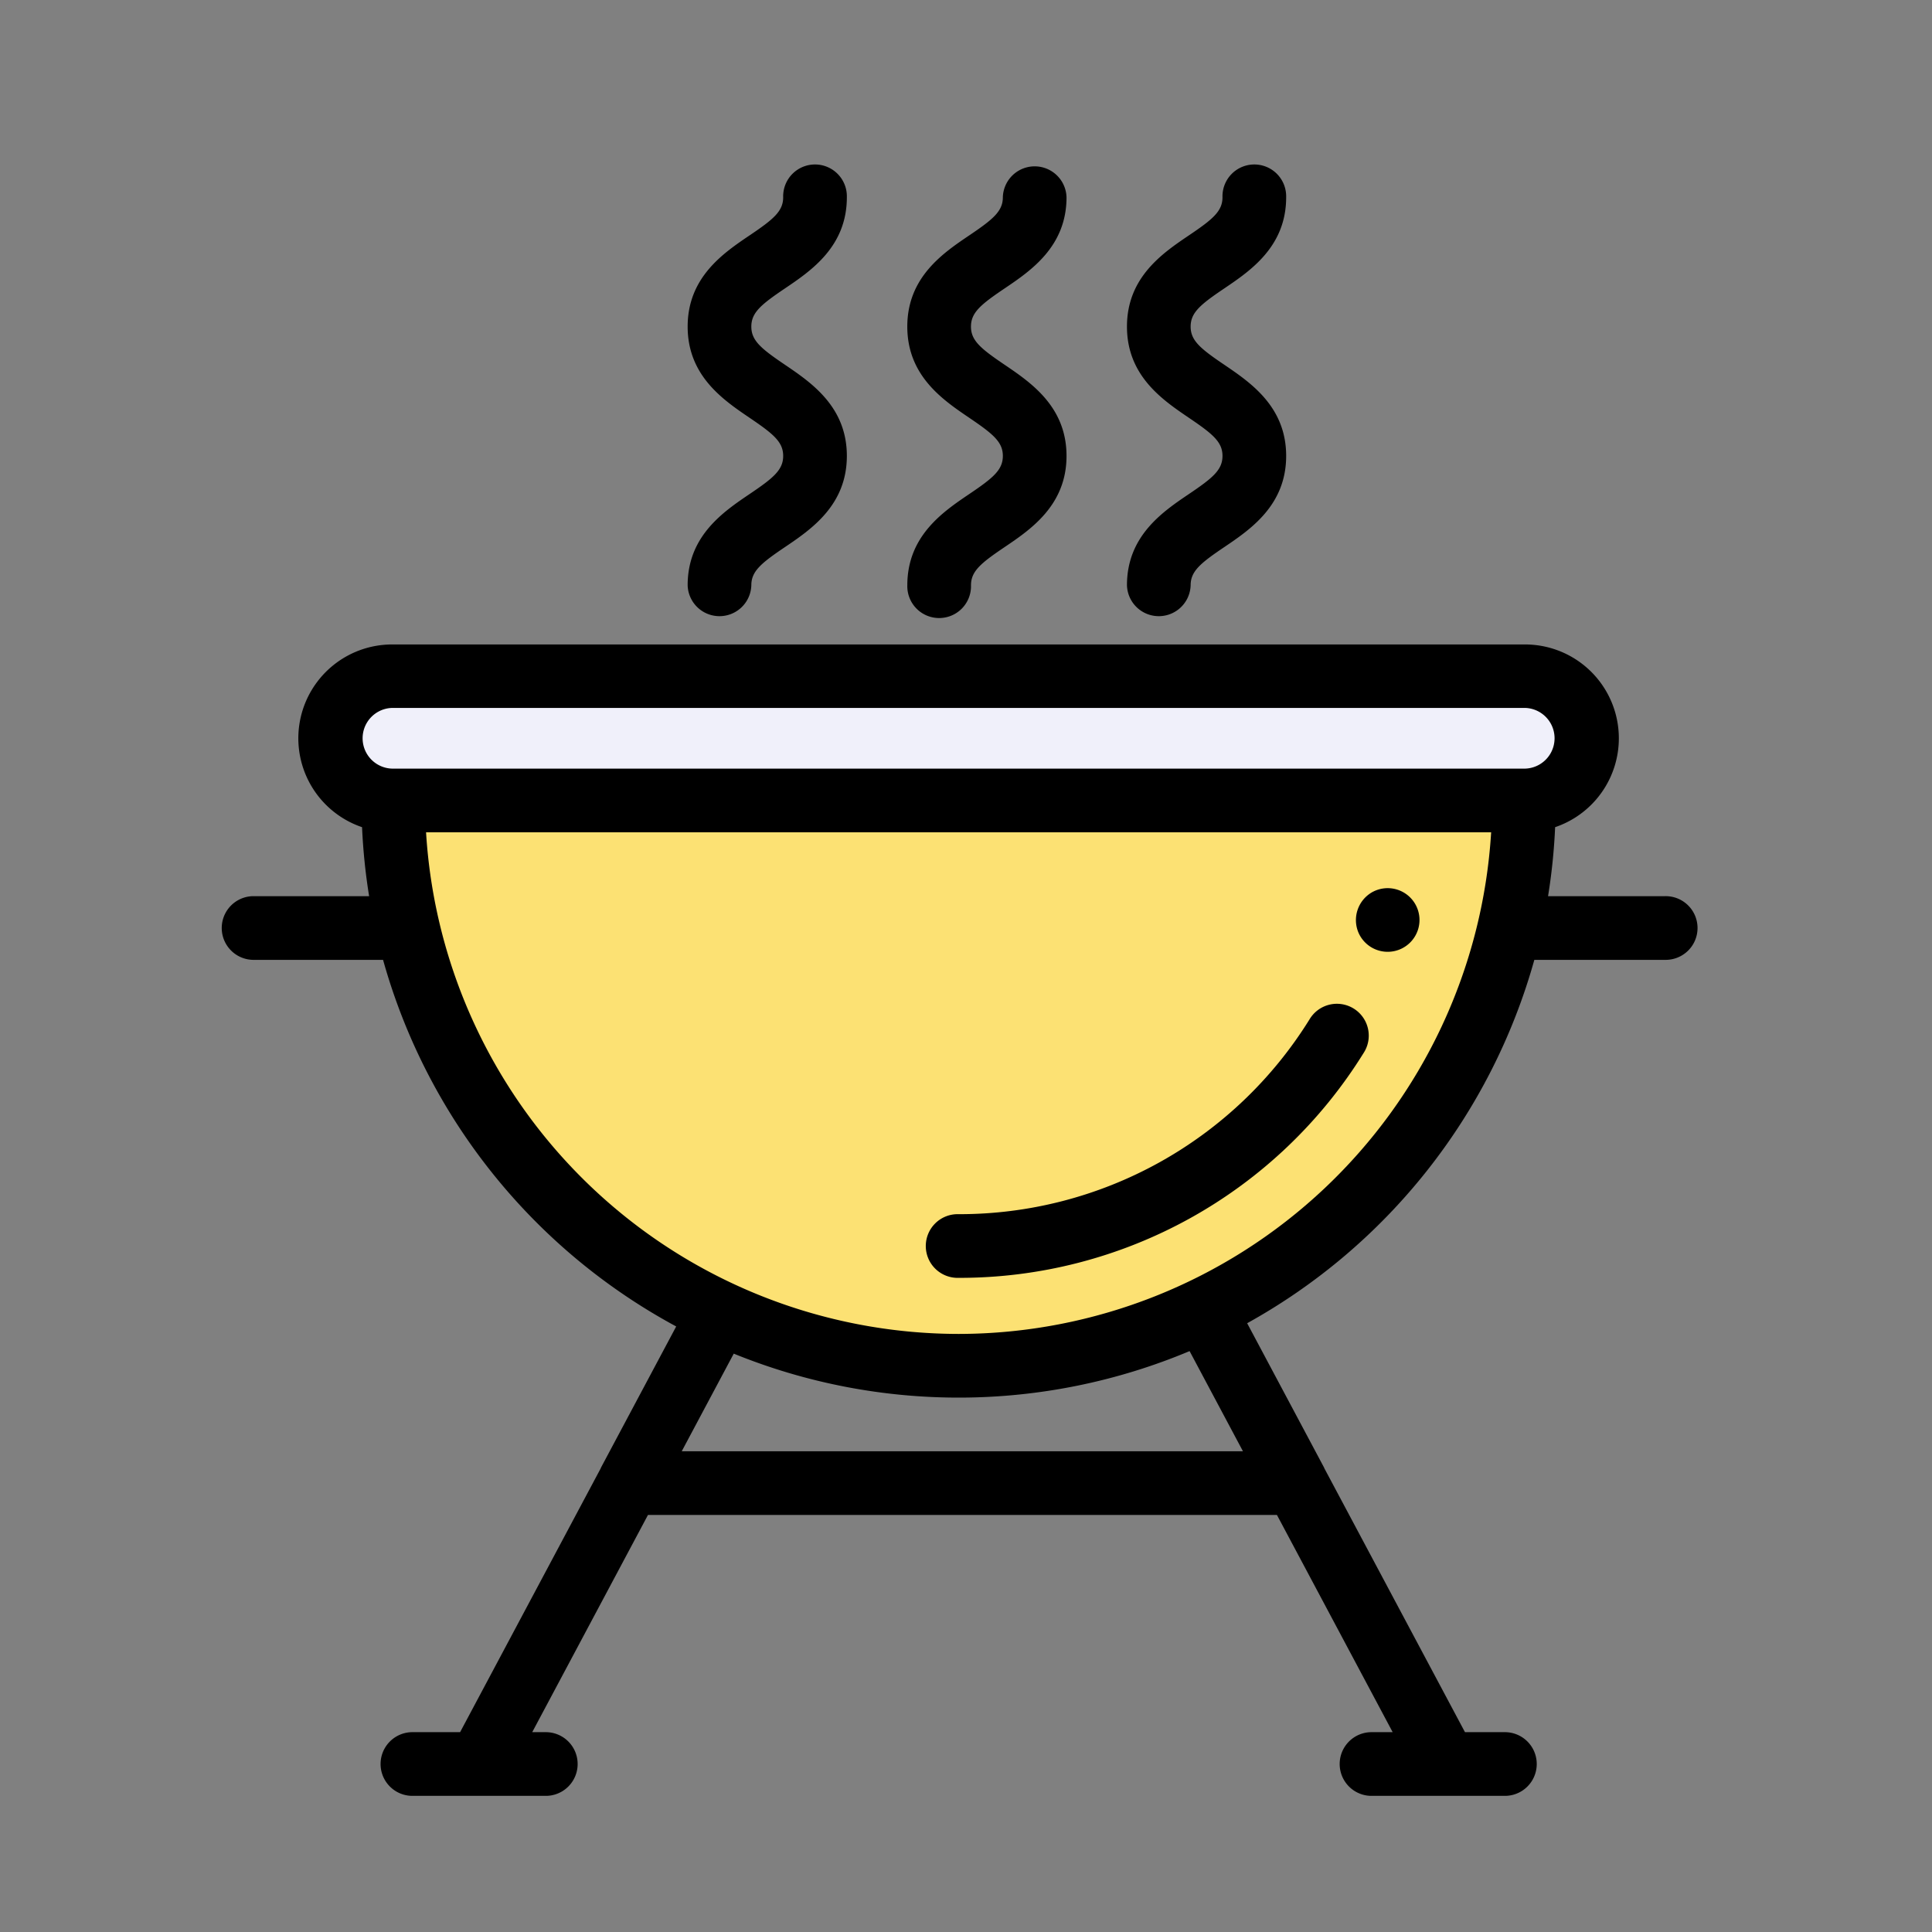
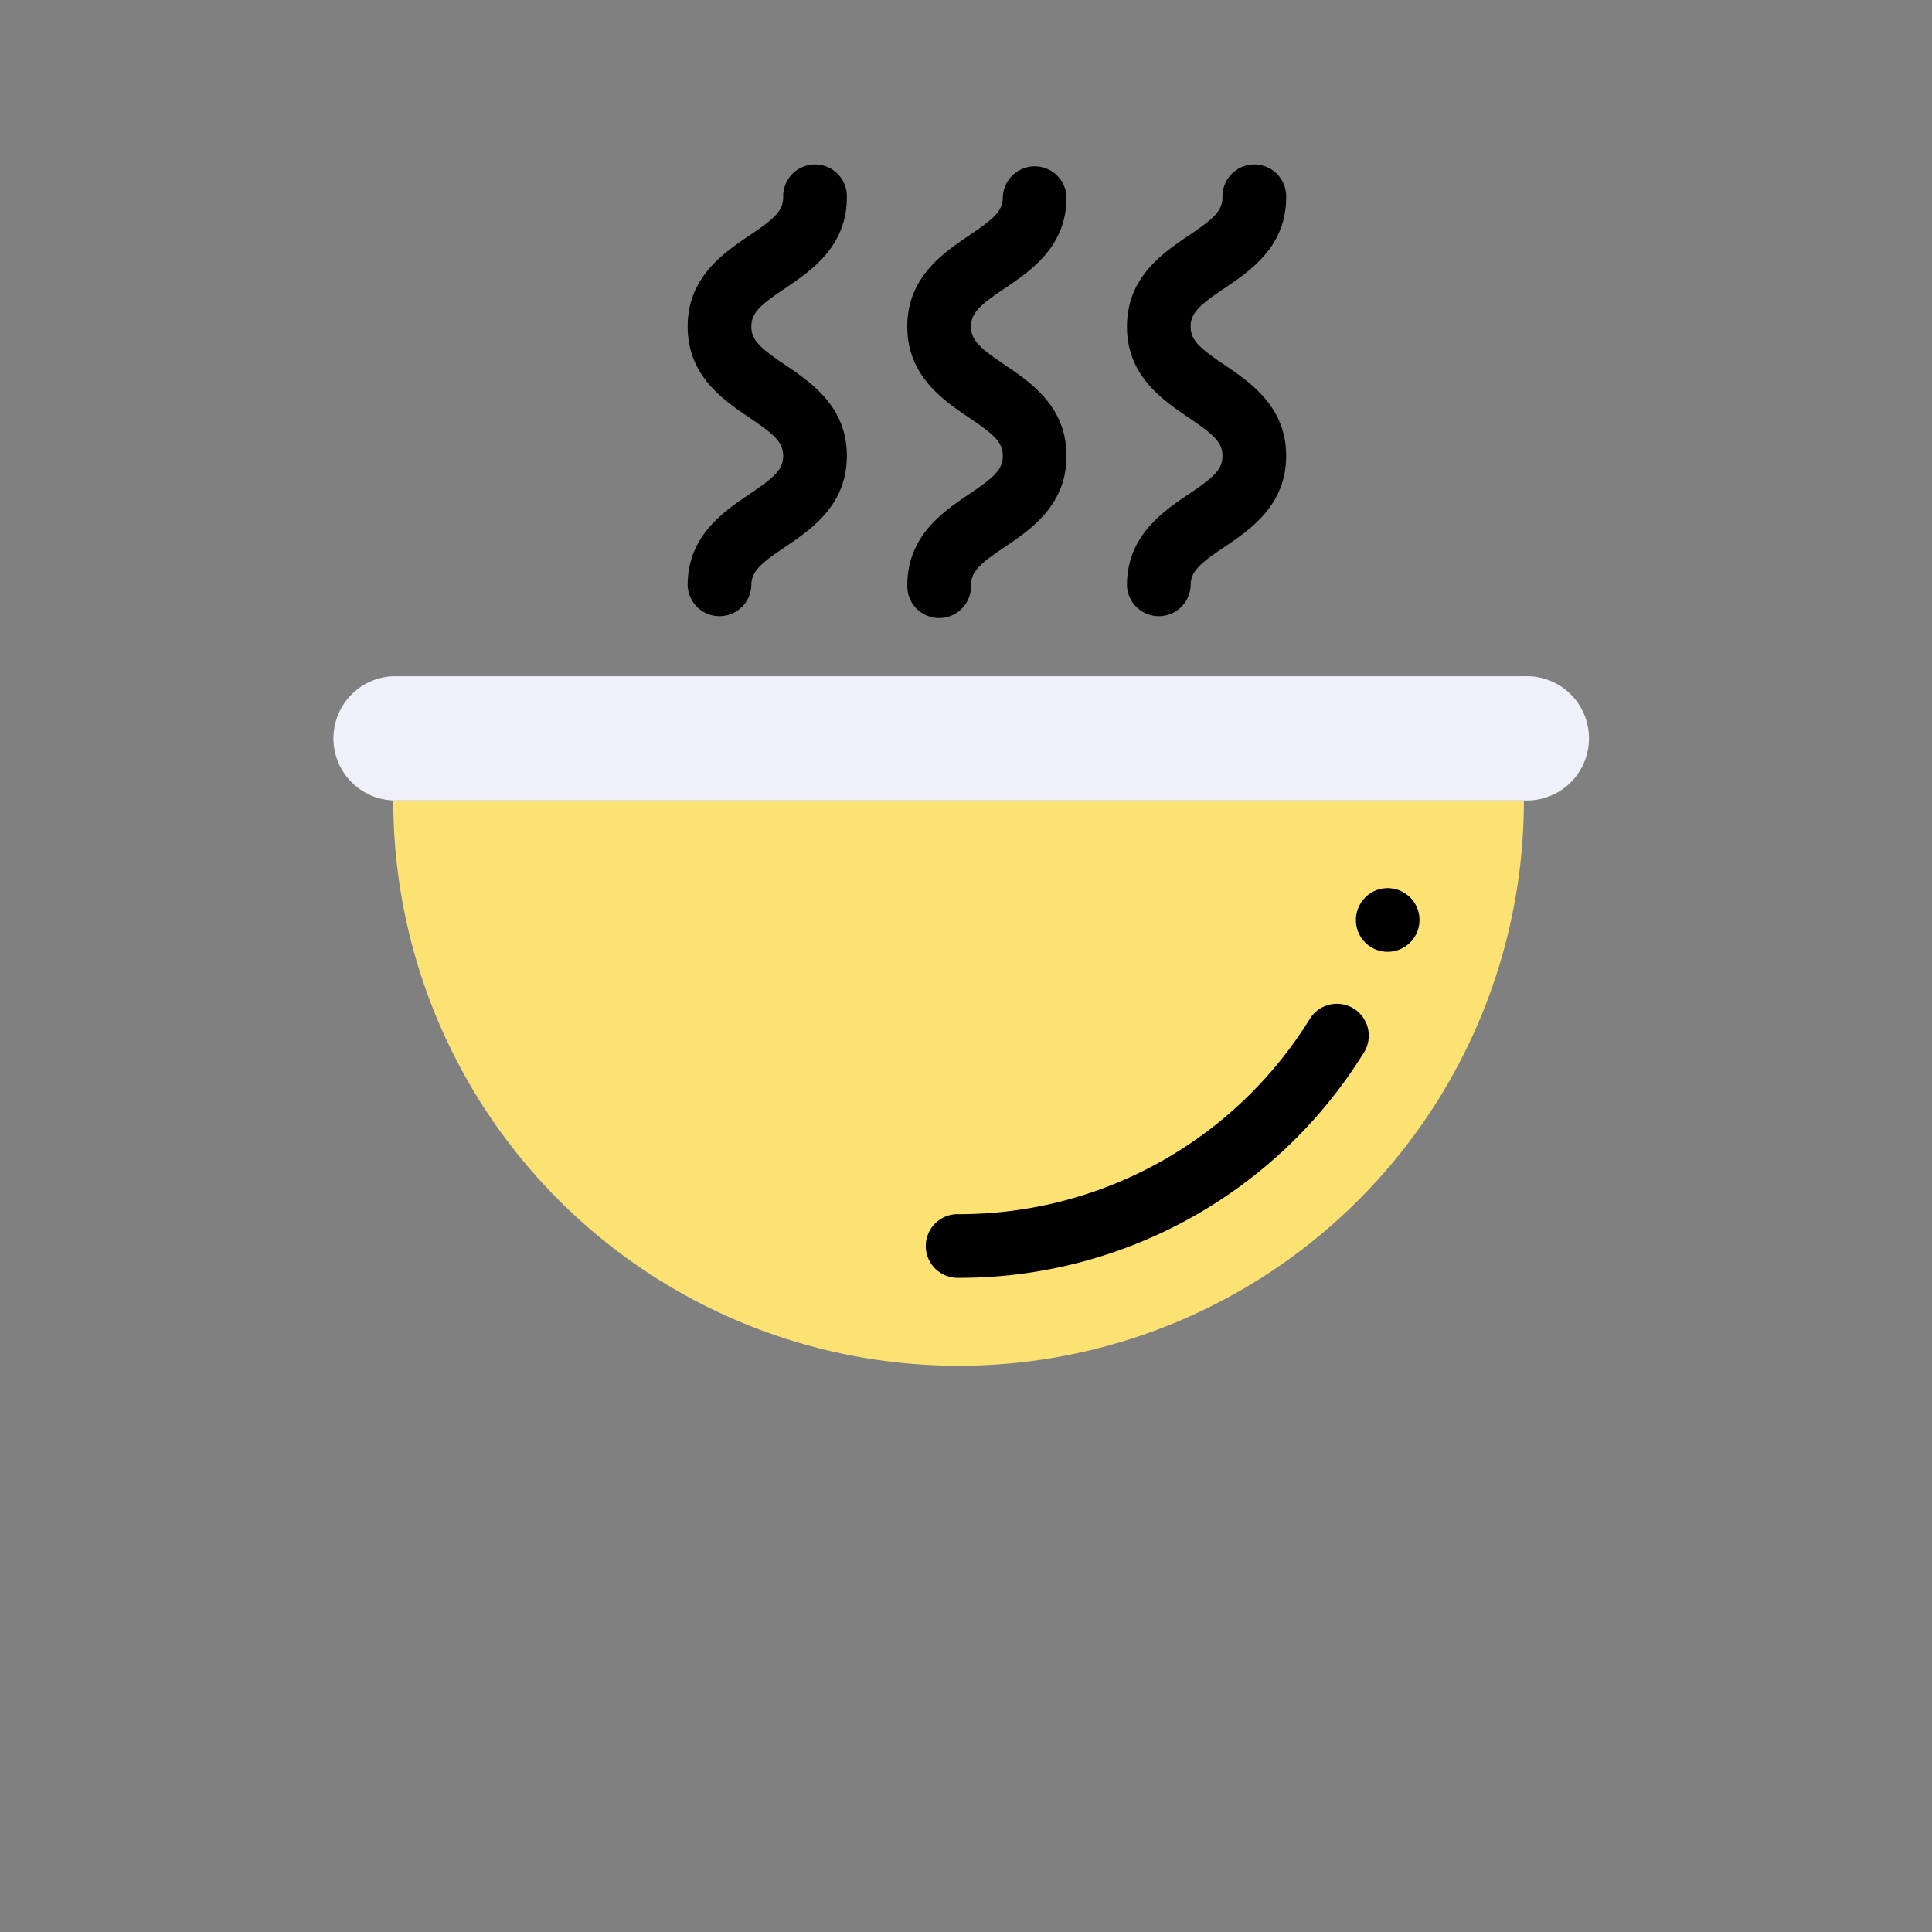
<svg xmlns="http://www.w3.org/2000/svg" width="70" height="70" viewBox="0 0 70 70">
  <rect x="0" y="0" width="70" height="70" fill="#808080" stroke="none" />
  <g id="set_4" transform="translate(-346 -361)">
    <g id="bbq" transform="translate(354 367)">
      <path id="Path_3659" data-name="Path 3659" d="M54.164,199.387a20.482,20.482,0,1,0,40.965,0Zm0,0" transform="translate(-47.915 -176.385)" fill="#fce173" />
      <path id="Path_3660" data-name="Path 3660" d="M36.806,164.855H77.793a2.252,2.252,0,1,0,0-4.5H36.806a2.252,2.252,0,0,0,0,4.5Zm0,0" transform="translate(-30.568 -141.853)" fill="#f0f0fa" />
      <path id="Path_3661" data-name="Path 3661" d="M148.847,11.905c-.944.639-2.237,1.514-2.237,3.3a1.154,1.154,0,0,0,2.307,0c0-.508.354-.8,1.223-1.386.945-.639,2.238-1.514,2.238-3.3s-1.293-2.658-2.238-3.3c-.869-.588-1.223-.878-1.223-1.386s.354-.8,1.223-1.386c.945-.639,2.238-1.514,2.238-3.3a1.154,1.154,0,1,0-2.307,0c0,.508-.354.8-1.224,1.386-.944.639-2.237,1.514-2.237,3.3s1.293,2.658,2.237,3.3c.869.588,1.224.878,1.224,1.386s-.354.8-1.224,1.386Zm0,0" transform="translate(-129.695)" />
      <path id="Path_3662" data-name="Path 3662" d="M217.828,11.905c-.944.639-2.237,1.514-2.237,3.3a1.154,1.154,0,1,0,2.307,0c0-.508.354-.8,1.223-1.386.945-.639,2.238-1.514,2.238-3.3s-1.293-2.658-2.238-3.3c-.869-.588-1.224-.878-1.224-1.386s.354-.8,1.224-1.386c.945-.639,2.238-1.514,2.238-3.3a1.154,1.154,0,0,0-2.307,0c0,.507-.354.8-1.224,1.386-.945.639-2.238,1.514-2.238,3.3s1.293,2.658,2.238,3.3c.869.589,1.224.878,1.224,1.386S218.7,11.317,217.828,11.905Zm0,0" transform="translate(-190.717)" />
      <path id="Path_3663" data-name="Path 3663" d="M286.816,11.905c-.944.639-2.237,1.514-2.237,3.3a1.154,1.154,0,0,0,2.307,0c0-.508.354-.8,1.224-1.386.944-.639,2.237-1.514,2.237-3.3s-1.293-2.658-2.237-3.3c-.869-.588-1.224-.878-1.224-1.386s.354-.8,1.224-1.386c.944-.639,2.237-1.514,2.237-3.3a1.154,1.154,0,1,0-2.307,0c0,.508-.354.8-1.224,1.386-.944.639-2.237,1.514-2.237,3.3s1.293,2.658,2.237,3.3c.869.588,1.224.878,1.224,1.386s-.354.8-1.224,1.386Zm0,0" transform="translate(-251.747)" />
-       <path id="Path_3664" data-name="Path 3664" d="M52.309,159.476h-4.22a21.507,21.507,0,0,0,.256-2.5,3.4,3.4,0,0,0-1.12-6.62H6.238a3.4,3.4,0,0,0-1.12,6.62,21.685,21.685,0,0,0,.256,2.5H1.154a1.154,1.154,0,0,0,0,2.307H5.879A21.733,21.733,0,0,0,16.5,175.066l-2.73,5.123,0,.009-5.1,9.568H6.909a1.154,1.154,0,0,0,0,2.307h4.9a1.154,1.154,0,0,0,0-2.307h-.526l4.194-7.87H38.266l4.193,7.87h-.8a1.154,1.154,0,0,0,0,2.307h4.9a1.154,1.154,0,0,0,0-2.307h-1.48l-5.1-9.569,0-.008-2.792-5.24a21.732,21.732,0,0,0,10.405-13.166h4.725a1.154,1.154,0,1,0,0-2.307ZM16.7,179.589l1.885-3.538a21.625,21.625,0,0,0,16.516-.092l1.934,3.63Zm10.03-4.252A19.353,19.353,0,0,1,7.437,157.162h38.59A19.353,19.353,0,0,1,26.732,175.337Zm20.493-20.482H6.238a1.1,1.1,0,0,1,0-2.2H47.225a1.1,1.1,0,1,1,0,2.2Zm0,0" transform="translate(0 -133.006)" />
      <path id="Path_3665" data-name="Path 3665" d="M222.861,273.4a17.224,17.224,0,0,0,14.668-8.136,1.154,1.154,0,1,0-1.955-1.225,14.93,14.93,0,0,1-12.713,7.054,1.154,1.154,0,1,0,0,2.307Zm0,0" transform="translate(-196.13 -233.101)" />
      <path id="Path_3666" data-name="Path 3666" d="M356.577,228.549a1.153,1.153,0,1,0,.472-1.43,1.163,1.163,0,0,0-.472,1.43Zm0,0" transform="translate(-315.364 -200.775)" />
    </g>
    <rect id="Rectangle_1594" data-name="Rectangle 1594" width="70" height="70" transform="translate(346 361)" fill="none" />
  </g>
</svg>